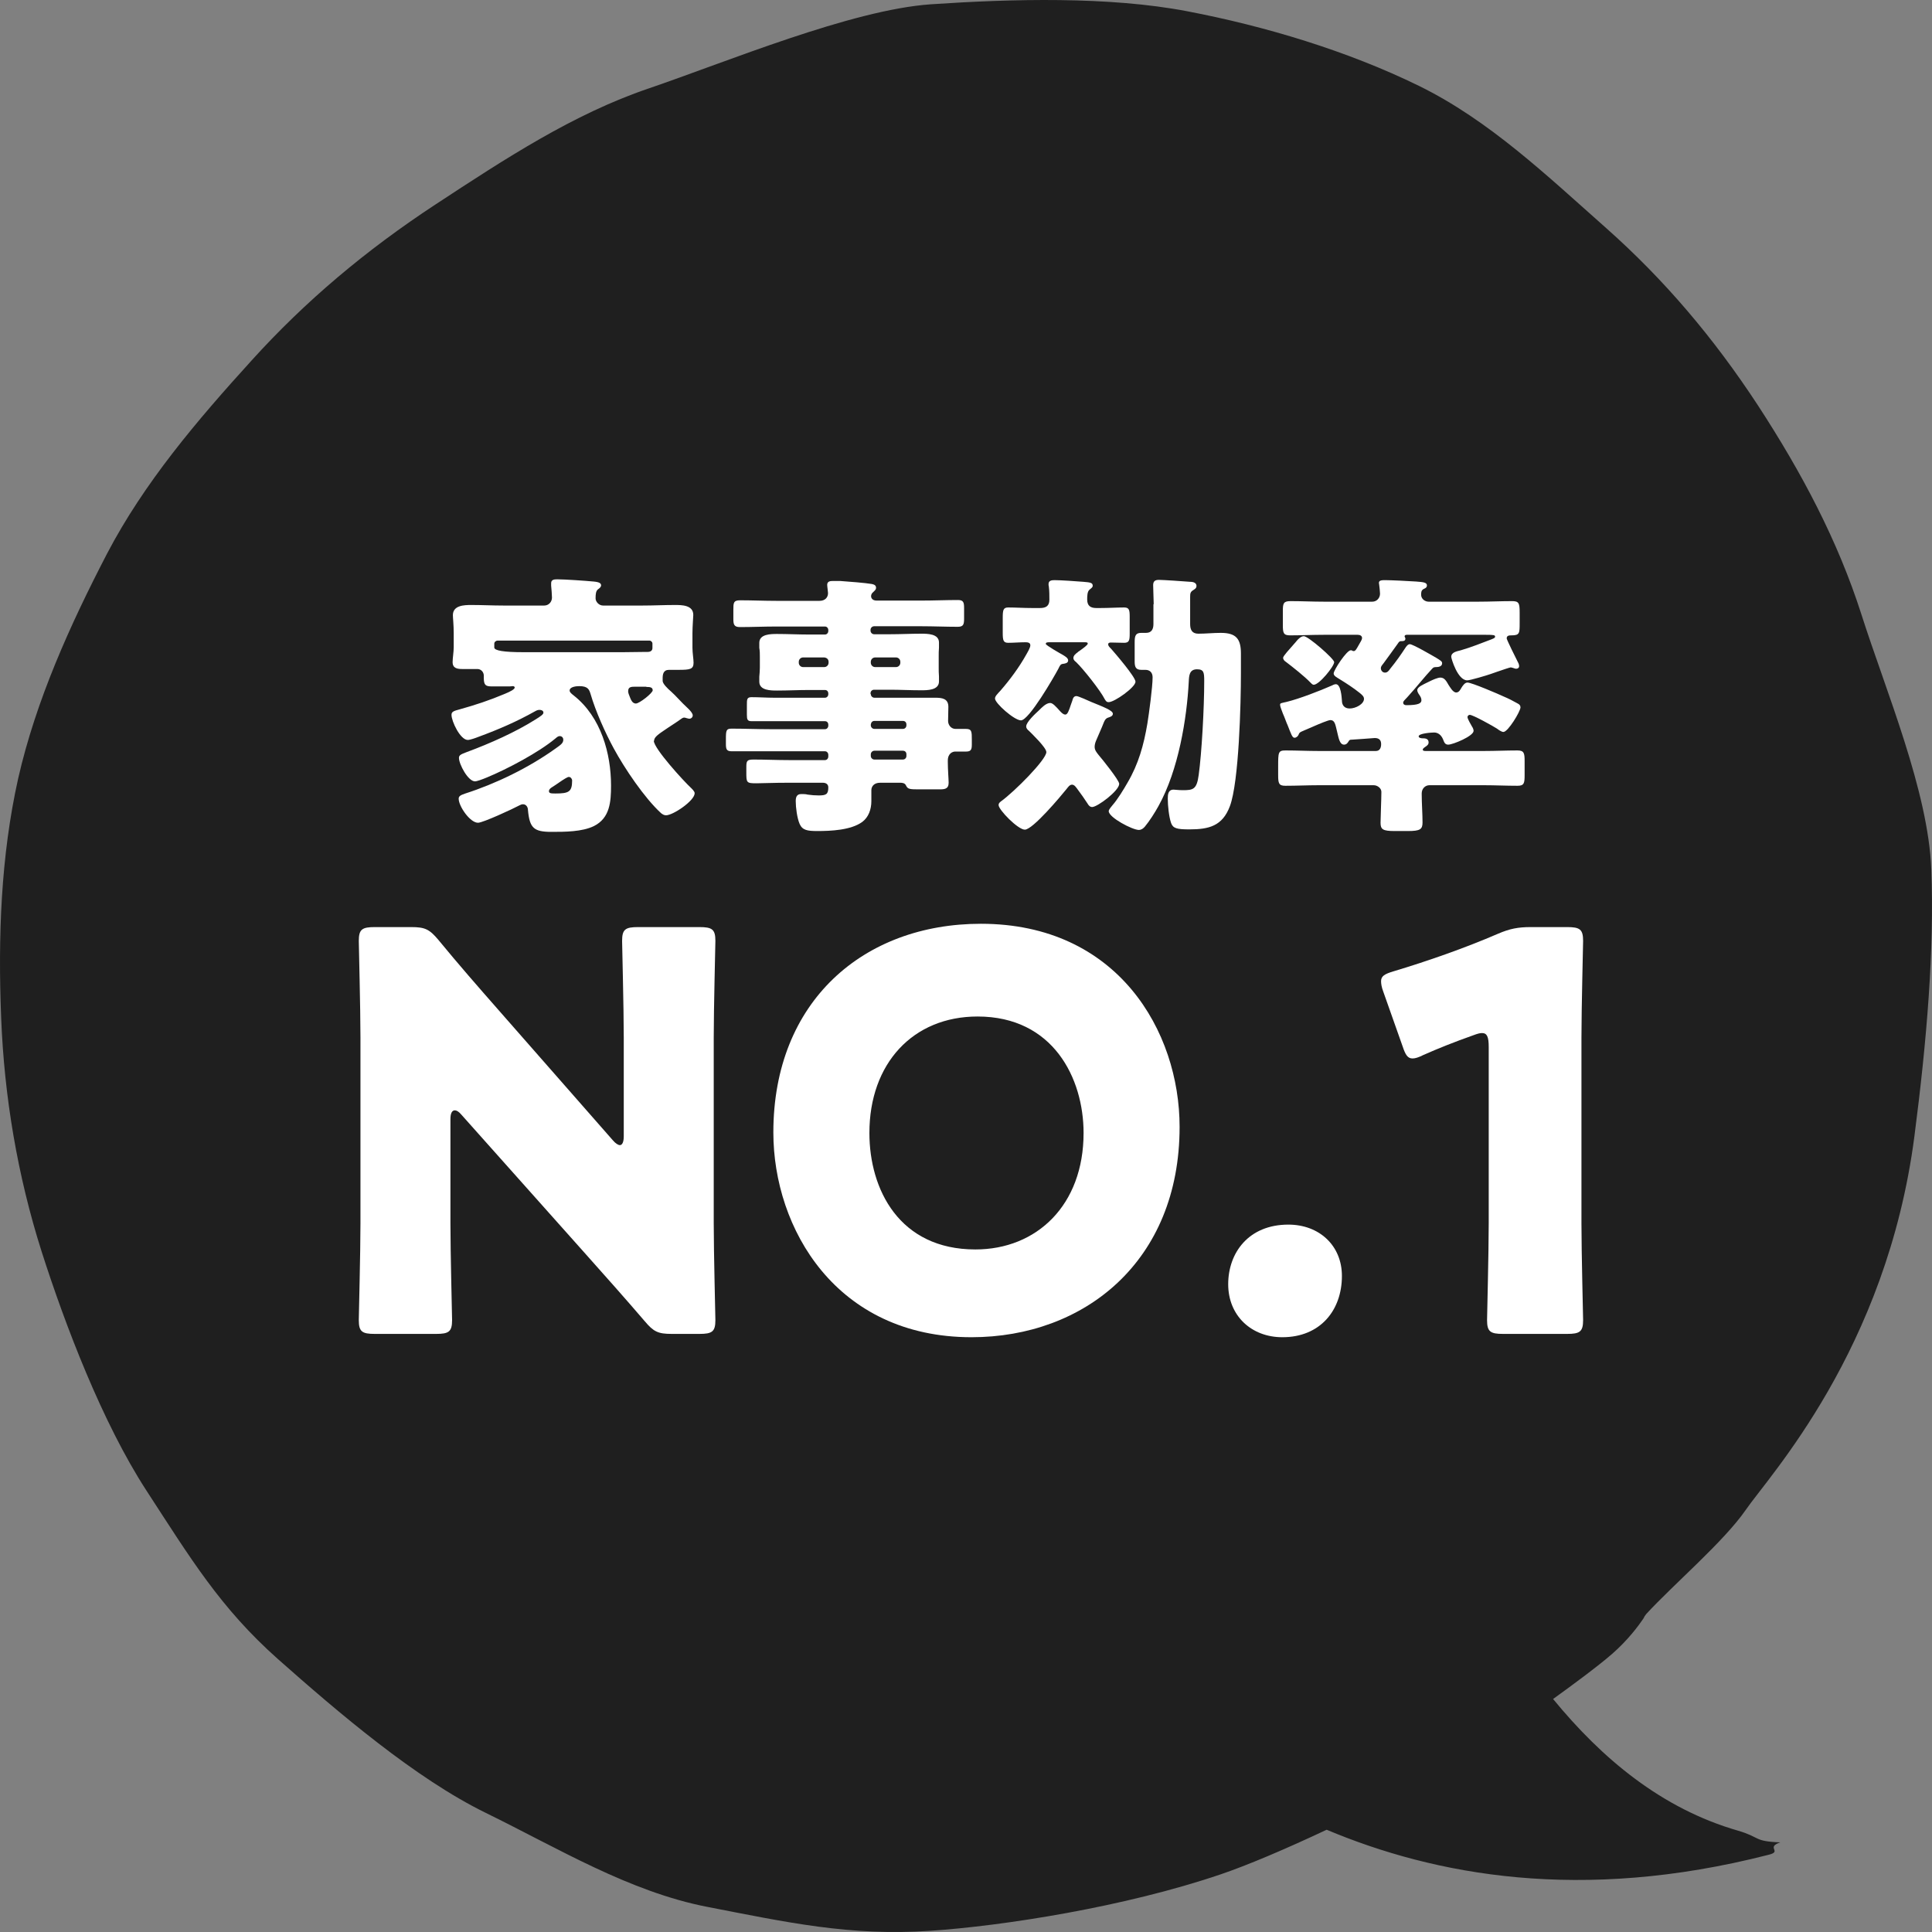
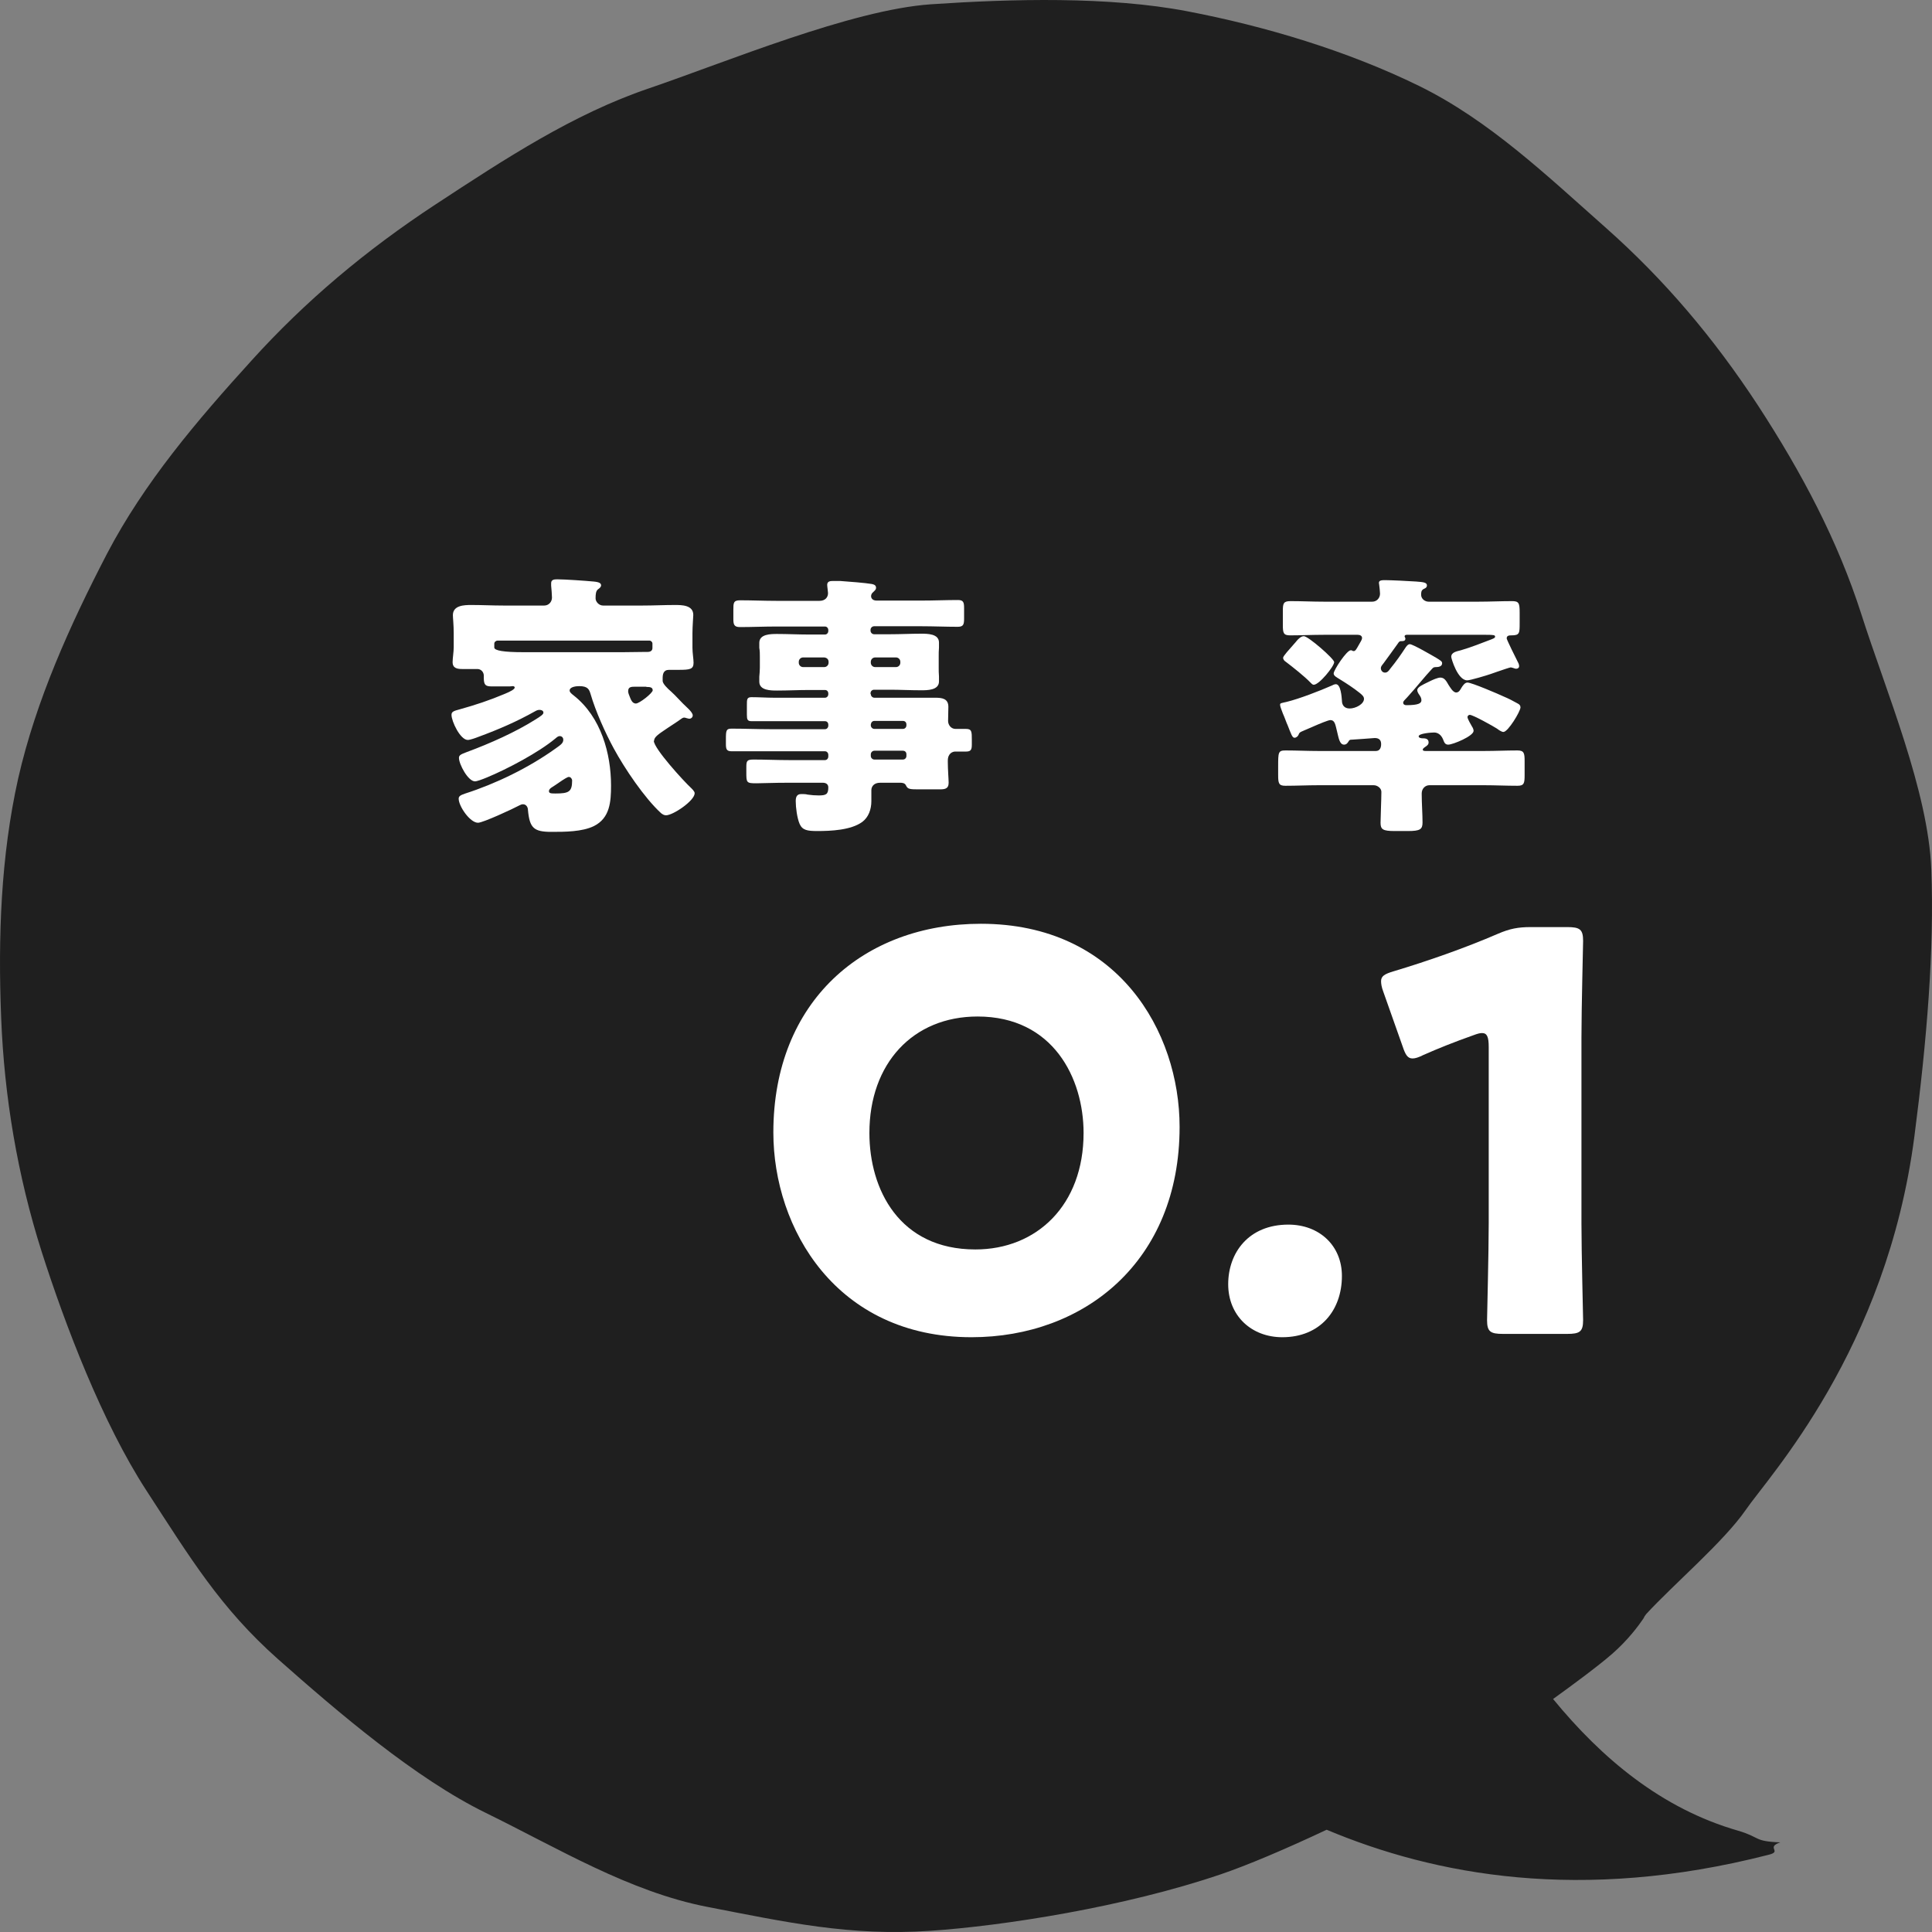
<svg xmlns="http://www.w3.org/2000/svg" width="70" height="70" viewBox="0 0 70 70" fill="none">
  <rect x="0" y="0" width="70" height="70" fill="#808080" stroke="none" />
  <path d="M59.548 58.636C59.572 58.58 59.605 58.526 59.65 58.475C60.626 57.414 62.45 55.863 63.246 54.715C64.075 53.499 68.354 48.926 69.362 41.173C69.815 37.688 70.086 34.391 69.975 31.504C69.865 28.65 68.324 25.029 67.442 22.26C66.587 19.588 65.289 17.138 63.695 14.69C62.083 12.23 60.3 10.134 58.206 8.274C56.042 6.358 53.963 4.365 51.413 3.112C48.819 1.843 45.846 0.949 43.011 0.407C40.177 -0.135 36.654 -0.043 33.733 0.155C30.847 0.353 26.311 2.248 23.499 3.206C20.77 4.133 18.308 5.748 15.782 7.406C13.256 9.063 11.06 10.914 9.127 13.048C7.125 15.25 5.226 17.487 3.881 20.055C2.528 22.662 1.303 25.378 0.659 28.203C0.027 31.031 -0.074 33.977 0.042 36.872C0.152 39.725 0.632 42.587 1.508 45.346C2.363 48.019 3.71 51.552 5.308 54.01C6.902 56.459 7.98 58.256 10.073 60.114C12.237 62.03 15.052 64.44 17.609 65.688C20.203 66.957 22.799 68.543 25.639 69.092C28.478 69.642 30.784 70.155 33.705 69.957C36.355 69.778 40.74 69.097 44.23 67.91C45.183 67.587 46.565 67.002 48.067 66.295C51.975 67.936 57.263 68.946 64.069 67.205C64.603 67.079 63.954 66.942 64.503 66.752C63.529 66.717 63.795 66.569 62.966 66.327C60.199 65.529 58.038 63.712 56.271 61.558C56.907 61.1 57.901 60.37 58.419 59.916C58.993 59.413 59.376 58.892 59.548 58.636Z" fill="#1F1F1F" />
  <path d="M23.689 26.84C23.689 27.12 24.779 28.31 25.029 28.54C25.069 28.58 25.169 28.67 25.169 28.74C25.169 29.01 24.389 29.54 24.129 29.54C24.059 29.54 23.999 29.5 23.949 29.46C23.349 28.91 22.629 27.84 22.239 27.12C21.929 26.55 21.579 25.77 21.399 25.15C21.349 24.99 21.309 24.86 20.989 24.86C20.889 24.86 20.639 24.88 20.639 25.02C20.639 25.08 20.699 25.13 20.789 25.2C21.779 25.98 22.139 27.31 22.139 28.46C22.139 29.05 22.099 29.64 21.519 29.93C21.089 30.14 20.459 30.14 19.979 30.14C19.339 30.14 19.189 30 19.129 29.35C19.129 29.25 19.069 29.14 18.949 29.14C18.899 29.14 18.859 29.16 18.819 29.18C18.599 29.3 17.499 29.81 17.319 29.81C17.029 29.81 16.619 29.21 16.619 28.94C16.619 28.85 16.679 28.81 16.859 28.75C17.949 28.4 19.139 27.83 20.129 27.12C20.329 26.98 20.409 26.92 20.409 26.8C20.409 26.73 20.359 26.67 20.279 26.67C20.229 26.67 20.189 26.7 20.119 26.76C19.519 27.26 18.389 27.86 17.639 28.17C17.469 28.24 17.279 28.31 17.209 28.31C16.959 28.31 16.629 27.69 16.629 27.46C16.629 27.36 16.699 27.33 16.909 27.25C17.749 26.94 18.689 26.52 19.399 26.07C19.609 25.94 19.689 25.88 19.689 25.82C19.689 25.75 19.619 25.72 19.549 25.72C19.489 25.72 19.439 25.74 19.389 25.77C18.729 26.14 18.089 26.42 17.329 26.7C17.229 26.74 17.029 26.81 16.949 26.81C16.679 26.81 16.359 26.14 16.359 25.9C16.359 25.79 16.429 25.76 16.659 25.7C17.229 25.54 17.719 25.38 18.289 25.14C18.509 25.05 18.649 24.97 18.649 24.91C18.649 24.88 18.619 24.86 18.579 24.86C18.549 24.86 18.529 24.87 18.459 24.87H18.429C18.229 24.87 18.029 24.87 17.829 24.87C17.599 24.87 17.529 24.83 17.529 24.56V24.48C17.529 24.35 17.429 24.24 17.299 24.24H16.759C16.579 24.24 16.399 24.22 16.399 23.99C16.399 23.85 16.439 23.62 16.439 23.45V22.95C16.439 22.63 16.409 22.39 16.409 22.29C16.409 21.93 16.819 21.92 17.079 21.92C17.469 21.92 17.849 21.94 18.239 21.94H19.719C19.879 21.94 19.999 21.81 19.999 21.65C19.999 21.56 19.979 21.31 19.969 21.22C19.969 21.19 19.969 21.16 19.969 21.13C19.969 21 20.079 20.99 20.189 20.99C20.459 20.99 21.189 21.04 21.509 21.07C21.729 21.09 21.779 21.14 21.779 21.21C21.779 21.26 21.739 21.3 21.669 21.35C21.589 21.41 21.579 21.53 21.579 21.68C21.579 21.8 21.699 21.94 21.849 21.94H23.289C23.679 21.94 24.059 21.92 24.449 21.92C24.699 21.92 25.119 21.92 25.119 22.28C25.119 22.36 25.089 22.68 25.089 22.95V23.47C25.089 23.66 25.129 23.88 25.129 24.01C25.129 24.25 24.999 24.27 24.579 24.27C24.459 24.27 24.349 24.27 24.239 24.27C24.029 24.27 24.009 24.44 24.009 24.58V24.67C24.009 24.77 24.179 24.94 24.319 25.06C24.479 25.2 24.689 25.45 24.899 25.64C25.019 25.75 25.099 25.85 25.099 25.92C25.099 25.99 25.039 26.04 24.979 26.04C24.959 26.04 24.949 26.04 24.879 26.02C24.819 26 24.809 26 24.789 26C24.749 26 24.719 26.02 24.689 26.04C24.499 26.18 24.329 26.28 24.199 26.37C23.859 26.6 23.699 26.7 23.699 26.84H23.689ZM22.579 23.63C22.859 23.63 23.129 23.62 23.409 23.62H23.469C23.559 23.62 23.639 23.58 23.639 23.48V23.32C23.639 23.26 23.589 23.21 23.529 23.21H18.029C17.969 23.21 17.909 23.26 17.909 23.32V23.46C17.909 23.574 18.259 23.63 18.959 23.63H22.579ZM20.729 28.28C20.729 28.22 20.679 28.15 20.609 28.15C20.559 28.15 20.419 28.24 20.259 28.35C20.179 28.41 20.079 28.47 19.989 28.53C19.939 28.56 19.889 28.61 19.889 28.66C19.889 28.74 19.949 28.75 20.119 28.75C20.609 28.75 20.729 28.69 20.729 28.28ZM23.419 24.88C23.299 24.88 23.169 24.88 23.049 24.88C22.869 24.88 22.759 24.88 22.759 25.05C22.759 25.1 22.789 25.18 22.819 25.25C22.859 25.35 22.909 25.49 23.039 25.49C23.169 25.49 23.649 25.11 23.649 25.01C23.649 24.9 23.539 24.89 23.449 24.89H23.419V24.88Z" fill="white" />
  <path d="M31.551 25.15C31.551 25.22 31.611 25.28 31.681 25.28H32.871C33.211 25.28 33.551 25.28 33.891 25.28C34.131 25.28 34.361 25.31 34.361 25.61C34.361 25.78 34.351 25.95 34.351 26.12C34.351 26.27 34.461 26.41 34.621 26.41C34.751 26.41 34.881 26.41 35.001 26.41C35.211 26.41 35.211 26.51 35.211 26.81V26.97C35.211 27.14 35.191 27.23 35.011 27.23H34.611C34.521 27.23 34.341 27.29 34.341 27.56V27.61C34.341 27.87 34.371 28.24 34.371 28.36C34.371 28.59 34.221 28.6 34.031 28.6H33.361C32.951 28.6 32.891 28.6 32.821 28.45C32.781 28.37 32.691 28.36 32.611 28.36H31.891C31.651 28.36 31.571 28.51 31.571 28.63C31.571 28.73 31.571 28.9 31.571 29.03C31.571 29.32 31.471 29.61 31.241 29.78C30.831 30.08 30.101 30.11 29.611 30.11C29.251 30.11 29.071 30.08 28.971 29.85C28.881 29.64 28.831 29.26 28.831 29.03C28.831 28.89 28.861 28.77 29.031 28.77C29.091 28.77 29.201 28.77 29.261 28.79C29.391 28.81 29.541 28.82 29.661 28.82C29.931 28.82 30.011 28.78 30.011 28.53C30.011 28.41 29.921 28.36 29.811 28.36H28.581C28.001 28.36 27.641 28.38 27.411 28.38C27.041 28.38 27.041 28.36 27.041 27.97V27.8C27.041 27.57 27.061 27.52 27.301 27.52C27.731 27.52 28.161 27.54 28.581 27.54H29.891C29.961 27.54 30.011 27.48 30.011 27.41V27.35C30.011 27.28 29.961 27.22 29.891 27.22H27.891C27.431 27.22 26.971 27.22 26.511 27.22C26.321 27.22 26.301 27.14 26.301 26.95V26.79C26.301 26.46 26.311 26.4 26.511 26.4C26.971 26.4 27.431 26.42 27.891 26.42H29.891C29.961 26.42 30.011 26.36 30.011 26.29V26.26C30.011 26.18 29.961 26.13 29.891 26.13H28.041C27.771 26.13 27.501 26.13 27.231 26.13C27.081 26.13 27.061 26.07 27.061 25.89V25.54C27.061 25.34 27.061 25.26 27.231 25.26C27.501 25.26 27.771 25.28 28.041 25.28H29.891C29.961 25.28 30.011 25.22 30.011 25.15V25.13C30.011 25.05 29.961 25 29.891 25H29.291C28.921 25 28.541 25.02 28.161 25.02C27.931 25.02 27.511 25.02 27.511 24.7C27.511 24.64 27.511 24.57 27.511 24.52C27.521 24.4 27.531 24.3 27.531 24.19V23.8C27.531 23.69 27.531 23.59 27.511 23.47C27.511 23.42 27.511 23.35 27.511 23.29C27.511 22.97 27.931 22.97 28.161 22.97C28.541 22.97 28.921 22.99 29.291 22.99H29.891C29.961 22.99 30.011 22.93 30.011 22.86V22.83C30.011 22.76 29.961 22.7 29.891 22.7H28.121C27.681 22.7 27.251 22.72 26.811 22.72C26.611 22.72 26.571 22.64 26.571 22.44V22.1C26.571 21.85 26.571 21.75 26.811 21.75C27.251 21.75 27.681 21.77 28.121 21.77H29.691C29.901 21.77 30.001 21.64 30.001 21.49C30.001 21.44 29.971 21.25 29.971 21.19C29.971 21.06 30.081 21.05 30.181 21.05C30.251 21.05 30.371 21.05 30.441 21.05C30.741 21.07 31.361 21.12 31.591 21.16C31.681 21.18 31.741 21.21 31.741 21.3C31.741 21.36 31.701 21.39 31.641 21.45C31.591 21.49 31.561 21.54 31.561 21.6C31.561 21.66 31.601 21.76 31.761 21.76H33.381C33.831 21.76 34.271 21.74 34.711 21.74C34.911 21.74 34.931 21.83 34.931 22.04V22.4C34.931 22.62 34.911 22.71 34.701 22.71C34.261 22.71 33.821 22.69 33.381 22.69H31.671C31.601 22.69 31.541 22.75 31.541 22.82V22.85C31.541 22.92 31.601 22.98 31.671 22.98H32.241C32.621 22.98 33.001 22.96 33.371 22.96C33.601 22.96 34.021 22.96 34.021 23.28C34.021 23.34 34.021 23.41 34.021 23.46C34.011 23.58 34.011 23.68 34.011 23.79V24.18C34.011 24.29 34.011 24.39 34.021 24.51C34.021 24.56 34.021 24.63 34.021 24.69C34.021 25.01 33.601 25.01 33.371 25.01C32.991 25.01 32.621 24.99 32.241 24.99H31.671C31.601 24.99 31.541 25.04 31.541 25.12V25.14L31.551 25.15ZM29.101 23.82C29.011 23.82 28.941 23.89 28.941 23.98V24.01C28.941 24.1 29.011 24.17 29.101 24.17H29.861C29.951 24.17 30.021 24.1 30.021 24.01V23.98C30.021 23.89 29.961 23.83 29.861 23.82H29.101ZM31.711 23.82C31.621 23.82 31.551 23.89 31.551 23.98V24.01C31.551 24.1 31.621 24.17 31.711 24.17H32.461C32.551 24.17 32.621 24.1 32.621 24.01V23.98C32.621 23.89 32.551 23.82 32.461 23.82H31.711ZM31.551 26.28C31.551 26.35 31.611 26.41 31.681 26.41H32.711C32.791 26.41 32.841 26.35 32.841 26.28V26.25C32.841 26.17 32.791 26.12 32.711 26.12H31.681C31.611 26.12 31.561 26.17 31.551 26.25V26.28ZM31.681 27.2C31.611 27.2 31.551 27.26 31.551 27.33V27.39C31.551 27.46 31.611 27.52 31.681 27.52H32.711C32.791 27.52 32.841 27.46 32.841 27.39V27.33C32.841 27.25 32.791 27.2 32.711 27.2H31.681Z" fill="white" />
-   <path d="M38.051 23.27C37.951 23.27 37.891 23.27 37.891 23.33C37.891 23.38 38.421 23.68 38.511 23.73C38.591 23.78 38.701 23.84 38.701 23.93C38.701 24.02 38.601 24.04 38.531 24.05C38.421 24.06 38.411 24.1 38.341 24.24C38.181 24.54 37.281 26.1 36.991 26.1C36.751 26.1 36.051 25.48 36.051 25.31C36.051 25.23 36.121 25.16 36.251 25.02C36.591 24.63 36.931 24.17 37.181 23.72C37.231 23.63 37.331 23.47 37.331 23.38C37.331 23.28 37.231 23.27 37.151 23.27C36.941 23.27 36.741 23.29 36.531 23.29C36.351 23.29 36.331 23.2 36.331 22.92V22.39C36.331 22.1 36.351 22.01 36.531 22.01C36.801 22.01 37.091 22.03 37.401 22.03H37.681C37.891 22.03 38.021 21.96 38.021 21.73C38.021 21.6 38.021 21.39 38.001 21.25C37.991 21.22 37.991 21.19 37.991 21.16C37.991 21.03 38.111 21.02 38.211 21.02C38.441 21.02 39.001 21.06 39.251 21.08C39.491 21.1 39.591 21.11 39.591 21.22C39.591 21.28 39.551 21.3 39.481 21.36C39.391 21.43 39.391 21.6 39.391 21.72C39.391 21.95 39.511 22.03 39.721 22.03H39.861C40.171 22.03 40.471 22.01 40.731 22.01C40.911 22.01 40.931 22.1 40.931 22.35V22.96C40.931 23.2 40.911 23.29 40.731 23.29C40.571 23.29 40.411 23.28 40.251 23.28C40.201 23.28 40.151 23.29 40.151 23.35C40.151 23.4 40.201 23.45 40.261 23.51C40.411 23.68 41.141 24.53 41.141 24.7C41.141 24.9 40.381 25.44 40.171 25.44C40.091 25.44 40.071 25.4 40.031 25.34C39.871 25.02 39.251 24.24 38.991 23.99C38.941 23.95 38.891 23.91 38.891 23.84C38.891 23.75 38.981 23.68 39.051 23.63C39.051 23.62 39.091 23.6 39.131 23.57C39.241 23.49 39.411 23.37 39.411 23.32C39.411 23.27 39.361 23.27 39.281 23.27H38.051ZM36.181 29.17C36.181 29.11 36.211 29.08 36.261 29.04C36.761 28.68 37.911 27.52 37.911 27.25C37.911 27.09 37.411 26.61 37.281 26.48C37.231 26.44 37.181 26.39 37.181 26.32C37.181 26.16 37.521 25.85 37.641 25.74C37.741 25.64 37.901 25.47 38.051 25.47C38.141 25.47 38.251 25.59 38.411 25.77C38.461 25.82 38.521 25.89 38.601 25.89C38.681 25.89 38.731 25.74 38.801 25.53C38.821 25.48 38.831 25.44 38.851 25.39C38.871 25.31 38.901 25.22 39.001 25.22C39.071 25.22 39.441 25.39 39.531 25.43C39.971 25.61 40.321 25.74 40.321 25.86C40.321 25.94 40.241 25.97 40.181 25.99C40.051 26.03 40.031 26.07 39.931 26.33C39.881 26.45 39.811 26.61 39.711 26.84C39.681 26.91 39.661 26.99 39.661 27.06C39.661 27.18 39.731 27.26 39.801 27.35C39.931 27.5 40.551 28.27 40.551 28.4C40.551 28.65 39.761 29.24 39.571 29.24C39.491 29.24 39.441 29.18 39.401 29.11C39.291 28.94 39.171 28.77 39.051 28.61C38.991 28.53 38.931 28.43 38.841 28.43C38.751 28.43 38.691 28.53 38.641 28.59C38.431 28.85 37.421 30.06 37.131 30.06C36.881 30.06 36.181 29.34 36.181 29.17ZM41.801 21.89C41.801 21.78 41.781 21.34 41.781 21.2C41.781 21.05 41.861 21.01 41.991 21.01C42.121 21.01 42.891 21.06 43.121 21.08C43.261 21.08 43.351 21.13 43.351 21.23C43.351 21.3 43.311 21.33 43.251 21.37C43.131 21.44 43.121 21.49 43.121 21.63C43.121 21.7 43.121 21.78 43.121 21.85V22.61C43.121 22.82 43.191 22.96 43.421 22.96C43.691 22.96 43.961 22.93 44.231 22.93C44.791 22.93 44.961 23.15 44.961 23.68V24.39C44.961 25.48 44.891 28.33 44.561 29.21C44.291 29.93 43.801 30.05 43.091 30.05C42.631 30.05 42.501 30.01 42.431 29.82C42.351 29.59 42.311 29.18 42.311 28.94C42.311 28.79 42.321 28.61 42.521 28.61C42.591 28.61 42.681 28.63 42.861 28.63C43.231 28.63 43.361 28.6 43.431 28.08C43.541 27.28 43.631 25.65 43.631 24.68C43.631 24.37 43.621 24.25 43.371 24.25C43.091 24.25 43.081 24.48 43.071 24.7C43.001 26.03 42.701 27.9 41.971 29.21C41.851 29.43 41.641 29.76 41.481 29.95C41.421 30.02 41.351 30.07 41.261 30.07C41.031 30.07 40.171 29.62 40.171 29.39C40.171 29.33 40.271 29.22 40.311 29.17C40.481 28.98 40.721 28.59 40.851 28.36C41.251 27.68 41.441 26.99 41.571 26.22C41.631 25.85 41.761 24.89 41.761 24.54C41.761 24.38 41.671 24.27 41.501 24.27H41.351C41.141 24.27 41.111 24.15 41.111 23.96V23.27C41.111 23.04 41.141 22.93 41.351 22.93H41.521C41.721 22.93 41.791 22.8 41.791 22.61V21.89H41.801Z" fill="white" />
  <path d="M48.85 26.88C48.81 26.94 48.77 26.98 48.7 26.98C48.531 26.98 48.501 26.73 48.441 26.49C48.38 26.24 48.361 26.09 48.2 26.09C48.13 26.09 47.791 26.23 47.611 26.31C47.571 26.33 47.541 26.34 47.52 26.35C47.111 26.53 47.09 26.51 47.05 26.62C47.031 26.67 46.971 26.73 46.901 26.73C46.821 26.73 46.781 26.6 46.651 26.27C46.611 26.19 46.581 26.09 46.531 25.97C46.52 25.94 46.501 25.9 46.48 25.85C46.441 25.74 46.38 25.6 46.38 25.54C46.38 25.47 46.41 25.48 46.62 25.43C47.071 25.32 47.821 25.03 48.251 24.84C48.291 24.82 48.35 24.79 48.401 24.79C48.581 24.79 48.611 25.25 48.62 25.38C48.62 25.55 48.711 25.67 48.901 25.67C49.12 25.67 49.42 25.51 49.42 25.32C49.42 25.23 49.34 25.17 49.27 25.11C49.031 24.92 48.8 24.77 48.541 24.61C48.431 24.54 48.321 24.49 48.321 24.4C48.321 24.28 48.791 23.56 48.941 23.56C48.961 23.56 48.98 23.56 49.001 23.58C49.02 23.59 49.041 23.59 49.05 23.59C49.111 23.59 49.151 23.51 49.23 23.37C49.3 23.25 49.35 23.17 49.35 23.12C49.35 23.03 49.27 23 49.191 23H47.961C47.55 23 47.151 23.02 46.74 23.02C46.501 23.02 46.48 22.93 46.48 22.65V22.14C46.48 21.86 46.501 21.78 46.761 21.78C47.16 21.78 47.56 21.8 47.961 21.8H49.721C49.88 21.8 50.001 21.67 50.001 21.51C50.001 21.46 49.98 21.24 49.971 21.19C49.971 21.17 49.961 21.14 49.961 21.12C49.961 21.02 50.071 21.02 50.2 21.02C50.391 21.02 51.02 21.05 51.31 21.07C51.56 21.09 51.7 21.1 51.7 21.21C51.7 21.3 51.62 21.32 51.581 21.34C51.49 21.39 51.49 21.47 51.49 21.55C51.49 21.7 51.63 21.8 51.761 21.8H53.581C53.98 21.8 54.38 21.78 54.781 21.78C55.031 21.78 55.06 21.85 55.06 22.19V22.57C55.06 22.94 55.06 23.02 54.77 23.02C54.691 23.02 54.59 23.02 54.59 23.13C54.59 23.18 54.95 23.9 55.001 24C55.02 24.03 55.041 24.09 55.041 24.14C55.041 24.19 55.001 24.23 54.931 24.23C54.901 24.23 54.85 24.21 54.821 24.2C54.8 24.2 54.761 24.18 54.74 24.18C54.711 24.18 54.441 24.27 54.24 24.34C54.13 24.38 54.041 24.41 54.011 24.42C53.87 24.47 53.27 24.65 53.16 24.65C52.81 24.65 52.581 23.85 52.581 23.8C52.581 23.63 52.781 23.6 52.931 23.56C53.31 23.45 53.681 23.3 54.05 23.16C54.09 23.14 54.17 23.12 54.17 23.07C54.17 23.01 54.13 23 53.84 23H50.971C50.92 23 50.891 23.02 50.891 23.06C50.891 23.08 50.92 23.1 50.92 23.14C50.92 23.23 50.831 23.23 50.77 23.23C50.721 23.23 50.7 23.23 50.63 23.34C50.461 23.57 50.31 23.79 50.13 24.03C50.06 24.12 50.031 24.15 50.031 24.21C50.031 24.29 50.09 24.37 50.181 24.37C50.27 24.37 50.321 24.3 50.37 24.23C50.59 23.96 50.751 23.73 50.941 23.44C50.98 23.39 51.02 23.34 51.081 23.34C51.191 23.34 51.891 23.75 52.031 23.83C52.191 23.93 52.251 23.96 52.251 24.03C52.251 24.16 52.1 24.17 52.02 24.17C51.931 24.17 51.92 24.2 51.87 24.25C51.641 24.49 51.31 24.91 50.99 25.26C50.901 25.36 50.84 25.4 50.84 25.46C50.84 25.52 50.891 25.55 50.95 25.55C51.401 25.55 51.501 25.48 51.501 25.37C51.501 25.29 51.461 25.23 51.42 25.17C51.391 25.13 51.35 25.06 51.35 25.01C51.35 24.89 51.55 24.81 51.73 24.72L51.791 24.69C51.91 24.63 52.09 24.55 52.191 24.55C52.34 24.55 52.41 24.69 52.48 24.81C52.541 24.9 52.641 25.09 52.761 25.09C52.861 25.09 52.91 24.99 52.95 24.92C53.001 24.84 53.071 24.73 53.17 24.73C53.321 24.73 54.3 25.15 54.49 25.24C54.66 25.31 54.831 25.4 54.99 25.49C55.05 25.52 55.09 25.56 55.09 25.63C55.09 25.77 54.641 26.52 54.471 26.52C54.401 26.52 54.291 26.44 54.24 26.4C54.1 26.31 53.37 25.9 53.251 25.9C53.211 25.9 53.17 25.94 53.17 25.98C53.17 26.05 53.3 26.26 53.331 26.32C53.361 26.36 53.391 26.43 53.391 26.48C53.391 26.67 52.641 26.98 52.471 26.98C52.34 26.98 52.321 26.87 52.281 26.78C52.221 26.64 52.111 26.54 51.961 26.54C51.87 26.54 51.401 26.57 51.401 26.68C51.401 26.73 51.48 26.75 51.531 26.75C51.62 26.75 51.761 26.75 51.761 26.9C51.761 26.98 51.7 27.02 51.641 27.06C51.611 27.08 51.55 27.12 51.55 27.16C51.55 27.21 51.62 27.21 51.66 27.21H53.77C54.17 27.21 54.571 27.19 54.98 27.19C55.221 27.19 55.24 27.29 55.24 27.58V28.08C55.24 28.38 55.221 28.47 54.98 28.47C54.571 28.47 54.17 28.45 53.77 28.45H51.791C51.641 28.45 51.511 28.57 51.511 28.75C51.511 29.11 51.541 29.49 51.541 29.8C51.541 30.05 51.45 30.11 51.011 30.11H50.531C50.1 30.11 50.02 30.05 50.02 29.81C50.02 29.62 50.05 28.96 50.05 28.69C50.05 28.56 49.91 28.45 49.77 28.45H47.781C47.38 28.45 46.971 28.47 46.571 28.47C46.331 28.47 46.31 28.38 46.31 28.08V27.79C46.31 27.25 46.31 27.19 46.581 27.19C46.98 27.19 47.38 27.21 47.781 27.21H49.85C50.001 27.21 50.041 27.08 50.041 26.96C50.041 26.81 49.961 26.74 49.81 26.74C49.791 26.74 49.041 26.8 48.971 26.8C48.92 26.8 48.891 26.8 48.85 26.88ZM48.34 23.99C48.34 24.14 47.8 24.81 47.6 24.81C47.55 24.81 47.511 24.76 47.48 24.73C47.27 24.51 46.84 24.17 46.59 23.98C46.541 23.95 46.49 23.9 46.49 23.83C46.49 23.77 46.721 23.52 46.87 23.35C46.92 23.29 46.971 23.24 46.99 23.21C47.041 23.15 47.141 23.05 47.24 23.05C47.401 23.05 48.34 23.87 48.34 23.99Z" fill="white" />
-   <path d="M16.32 44.33C16.32 45.39 16.38 47.69 16.38 47.83C16.38 48.25 16.26 48.33 15.8 48.33H13.58C13.12 48.33 13 48.25 13 47.83C13 47.69 13.06 45.39 13.06 44.33V37.59C13.06 36.53 13 34.23 13 34.09C13 33.67 13.12 33.59 13.58 33.59H14.9C15.4 33.59 15.56 33.67 15.88 34.05C16.62 34.95 17.32 35.75 18.04 36.57L22.2 41.31C22.3 41.43 22.4 41.49 22.46 41.49C22.54 41.49 22.6 41.39 22.6 41.17V37.59C22.6 36.53 22.54 34.23 22.54 34.09C22.54 33.67 22.66 33.59 23.12 33.59H25.34C25.8 33.59 25.92 33.67 25.92 34.09C25.92 34.23 25.86 36.53 25.86 37.59V44.33C25.86 45.39 25.92 47.69 25.92 47.83C25.92 48.25 25.8 48.33 25.34 48.33H24.34C23.84 48.33 23.68 48.25 23.36 47.87C22.64 47.03 21.98 46.29 21.16 45.37L16.72 40.39C16.62 40.27 16.54 40.23 16.48 40.23C16.38 40.23 16.32 40.33 16.32 40.55V44.33Z" fill="white" />
  <path d="M42.739 40.83C42.739 45.71 39.279 48.45 35.2 48.45C30.299 48.45 28.02 44.51 28.02 41.03C28.02 36.27 31.299 33.47 35.539 33.47C40.499 33.47 42.739 37.37 42.739 40.83ZM31.5 41.05C31.5 43.09 32.58 45.27 35.34 45.27C37.559 45.27 39.26 43.67 39.26 41.05C39.26 39.07 38.16 36.83 35.419 36.83C33.08 36.83 31.5 38.53 31.5 41.05Z" fill="white" />
  <path d="M48.62 46.23C48.62 47.47 47.84 48.45 46.46 48.45C45.34 48.45 44.5 47.67 44.5 46.53C44.5 45.39 45.24 44.37 46.68 44.37C47.8 44.37 48.62 45.13 48.62 46.23Z" fill="white" />
  <path d="M57.299 44.33C57.299 45.39 57.359 47.69 57.359 47.83C57.359 48.25 57.239 48.33 56.779 48.33H54.459C53.999 48.33 53.879 48.25 53.879 47.83C53.879 47.69 53.939 45.39 53.939 44.33V37.93C53.939 37.57 53.879 37.43 53.699 37.43C53.619 37.43 53.539 37.45 53.379 37.51C52.699 37.75 52.099 37.99 51.559 38.23C51.399 38.31 51.279 38.35 51.179 38.35C50.999 38.35 50.919 38.21 50.819 37.91L50.119 35.93C50.059 35.77 50.039 35.65 50.039 35.55C50.039 35.37 50.159 35.29 50.499 35.19C51.699 34.83 53.079 34.35 54.279 33.83C54.699 33.65 54.999 33.59 55.459 33.59H56.779C57.239 33.59 57.359 33.67 57.359 34.09C57.359 34.23 57.299 36.53 57.299 37.59V44.33Z" fill="white" />
</svg>